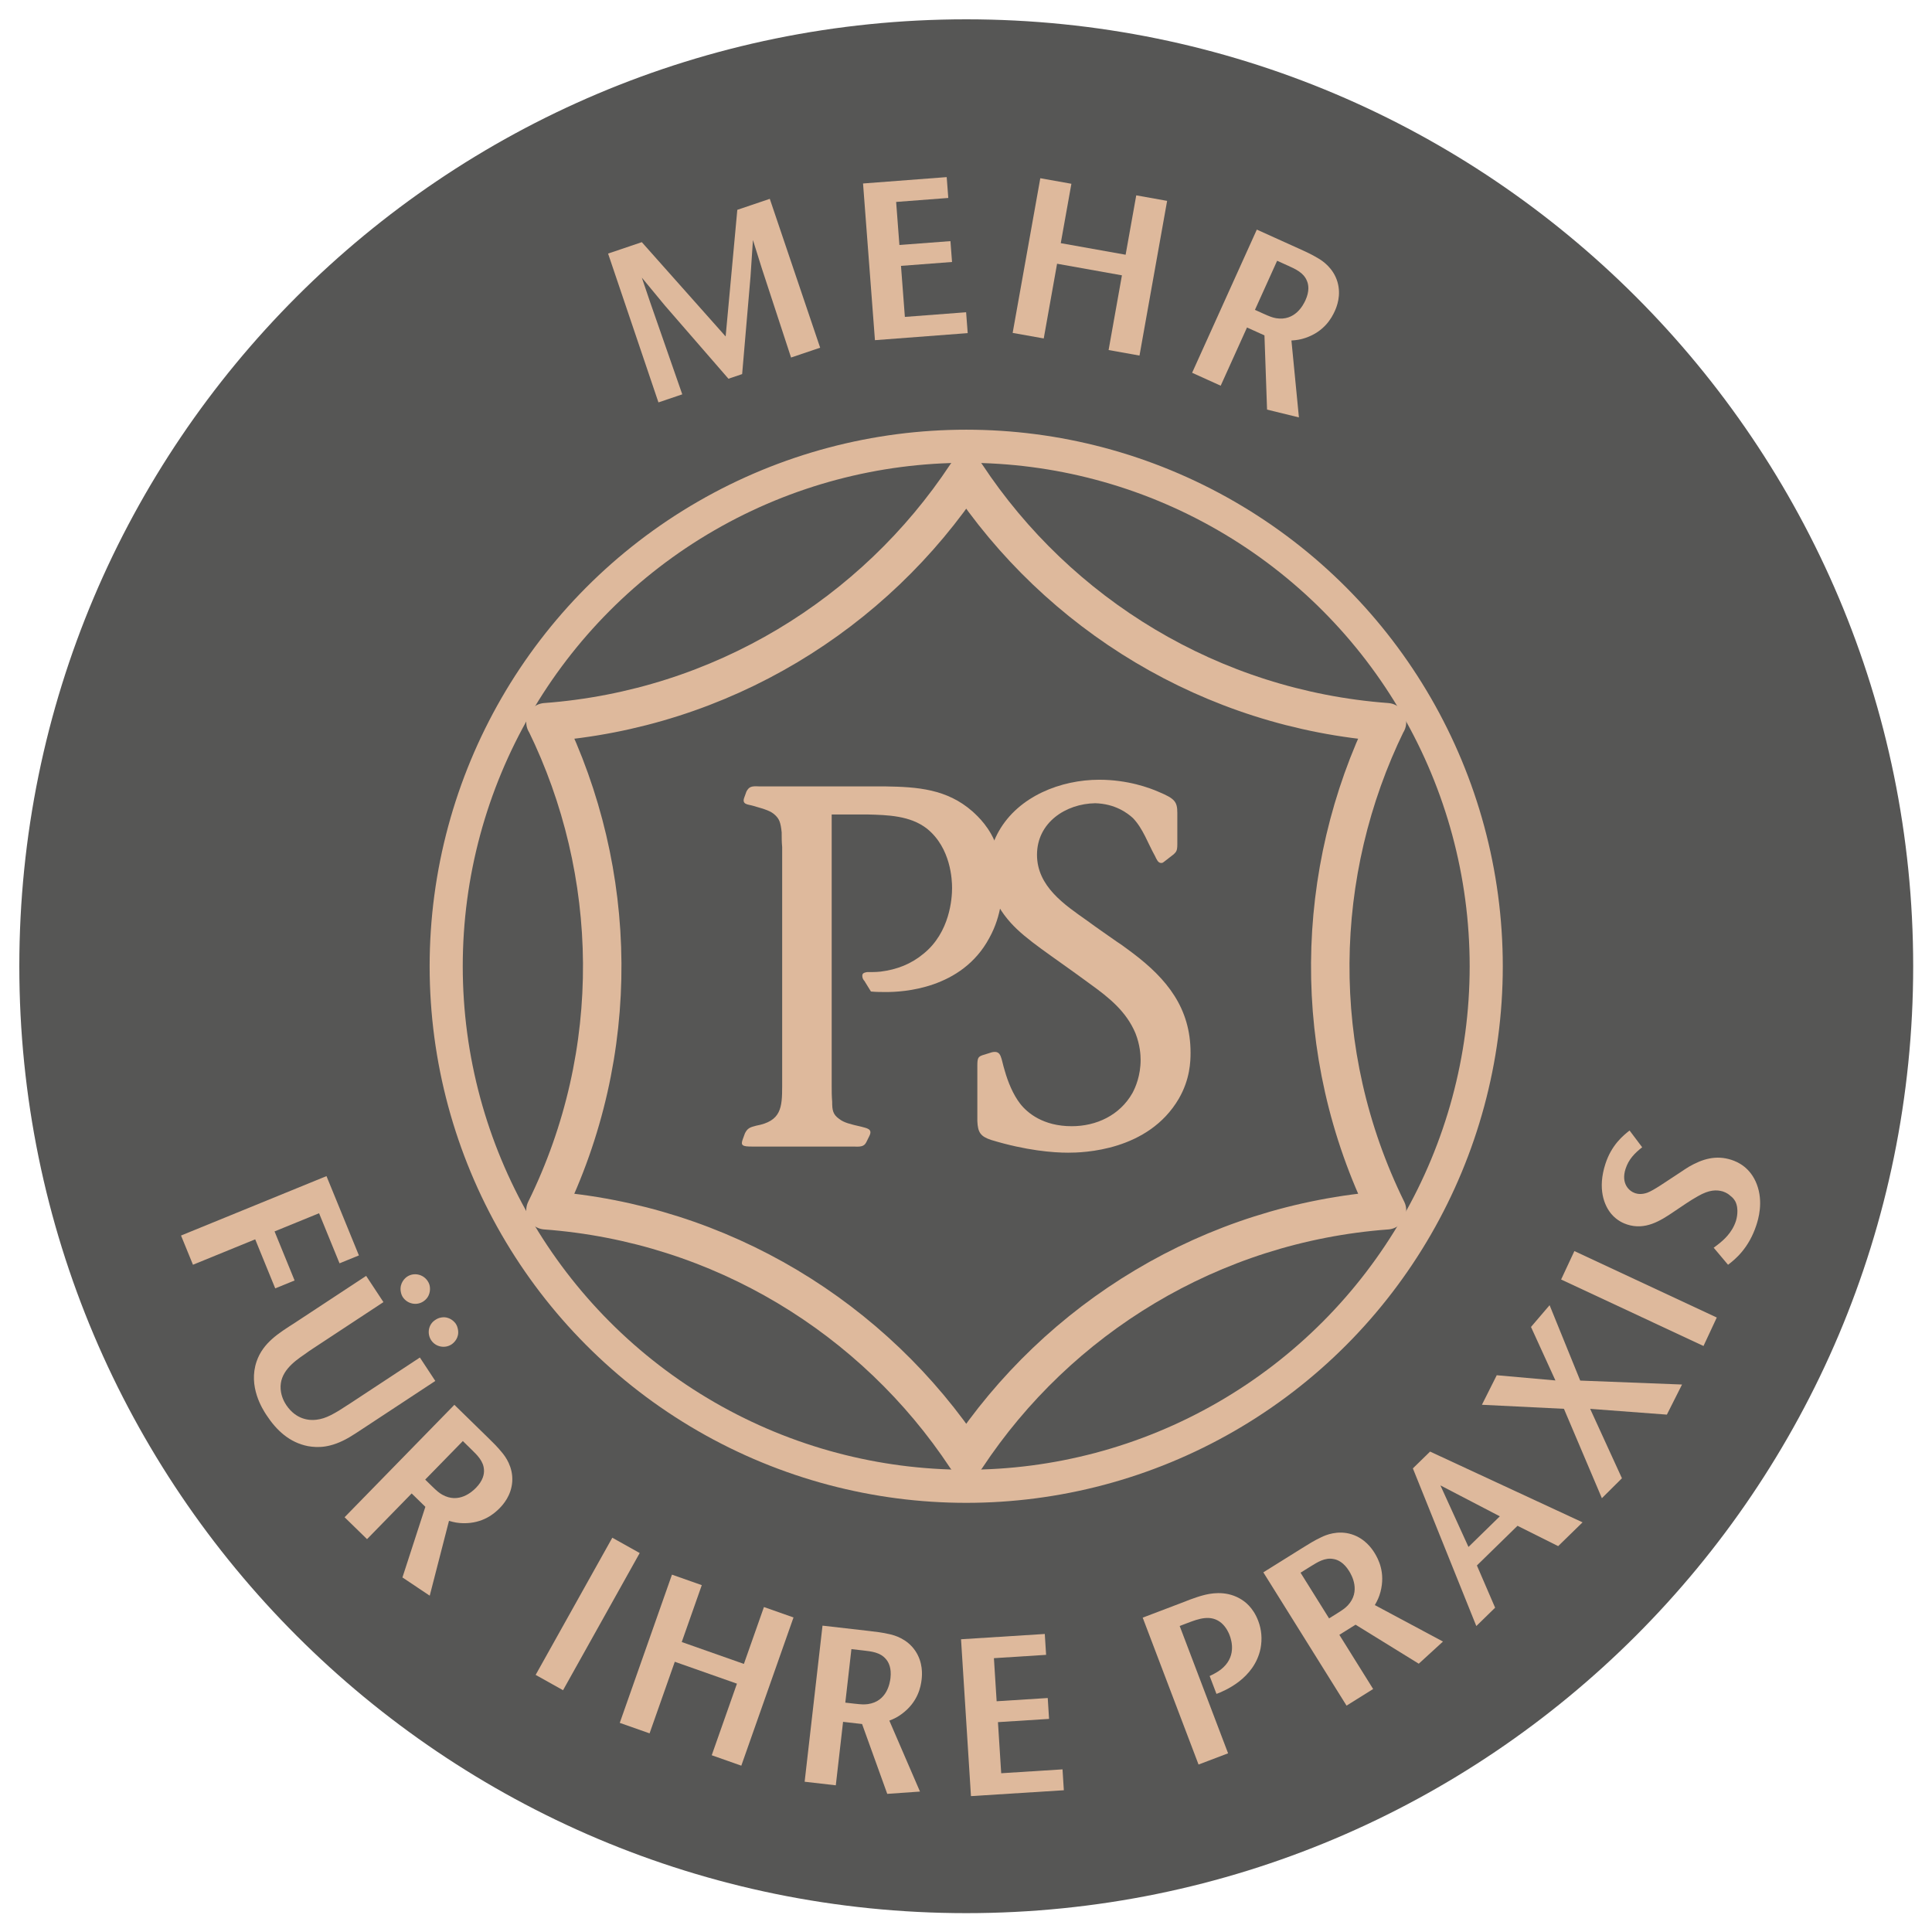
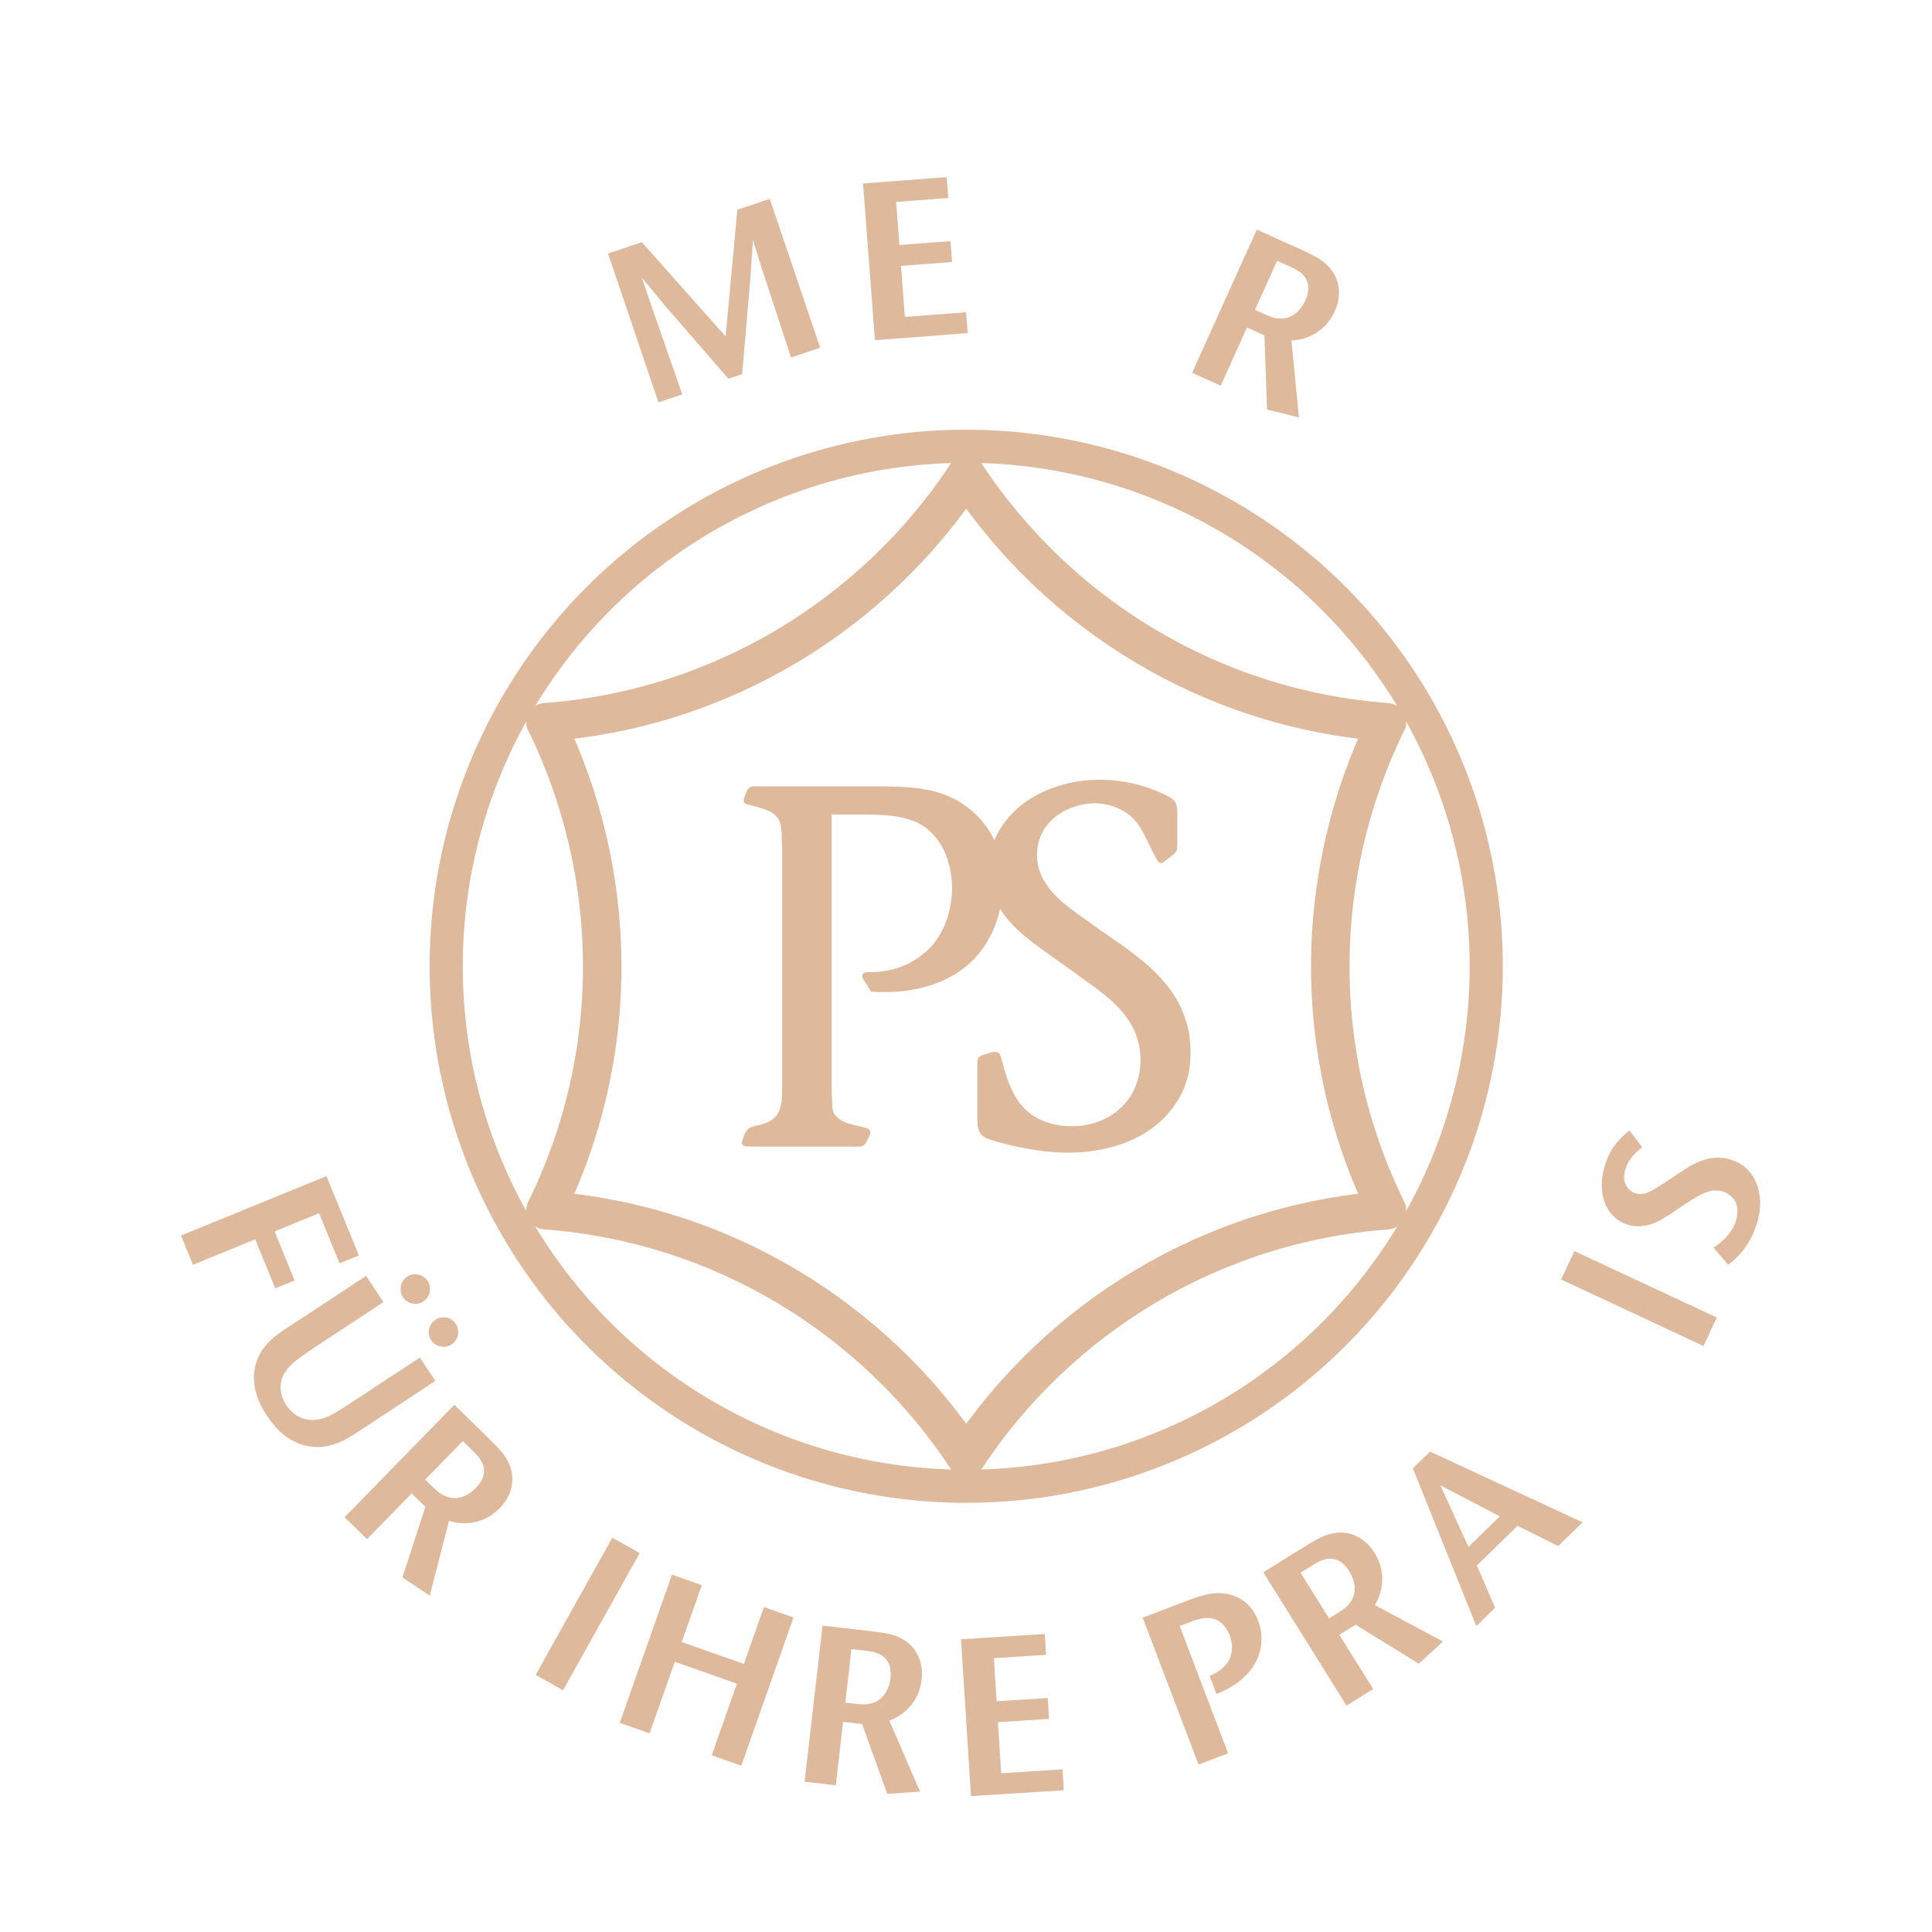
<svg xmlns="http://www.w3.org/2000/svg" xmlns:xlink="http://www.w3.org/1999/xlink" version="1.1" x="0px" y="0px" width="100px" height="100px" viewBox="0 0 100 100" enable-background="new 0 0 100 100" xml:space="preserve">
  <g id="Ebene_1" display="none">
    <g id="Ebene_4" display="inline">
      <g>
        <path fill="#4A4A4A" d="M45.894,1C21.146,0.957,1.043,20.983,1,45.733c-0.047,24.75,19.983,44.849,44.732,44.894     c24.75,0.045,44.851-19.98,44.895-44.733C90.672,21.145,70.646,1.045,45.894,1z M45.735,89.062     C21.887,89.021,2.521,69.584,2.563,45.736C2.606,21.887,22.042,2.521,45.891,2.563C69.738,2.608,89.109,22.044,89.066,45.89     C89.023,69.738,69.582,89.107,45.735,89.062z" />
        <g>
          <path fill="#4A4A4A" d="M45.884,6.01C23.938,5.971,6.05,23.795,6.011,45.74c-0.04,21.95,17.781,39.838,39.729,39.877      c21.949,0.039,39.837-17.785,39.876-39.734C85.658,23.938,67.832,6.049,45.884,6.01z" />
          <path fill="#4A4A4A" d="M45.89,3.461C22.535,3.418,3.501,22.387,3.458,45.737C3.416,69.09,22.382,88.125,45.736,88.168      c23.354,0.045,42.39-18.925,42.432-42.275C88.209,22.537,69.244,3.504,45.89,3.461z M45.741,86.514      C23.298,86.473,5.074,68.182,5.113,45.738C5.154,23.301,23.445,5.074,45.888,5.114c22.441,0.039,40.665,18.332,40.624,40.772      C86.473,68.33,68.182,86.555,45.741,86.514z" />
        </g>
        <g>
          <path fill="#FFFFFF" d="M28.958,52.232c0.521-0.012,2.1-0.064,4.281-0.062c1.274,0.004,2.291,0.045,3.428,0.076      c-0.013-0.192-0.067-0.371-0.066-0.563c-0.001-0.189,0.058-0.384,0.071-0.574c-0.977,0.082-1.964,0.106-4.803,0.104      l-0.003-0.027c1.53-2.725,3.113-5.438,4.832-8.147l0.001-0.246c-1.537,0.037-2.251,0.064-3.375,0.062      c-1.29-0.001-2.112-0.061-3.787-0.075c0.027,0.192,0.068,0.384,0.067,0.577c0,0.189-0.043,0.383-0.069,0.574      c1.345-0.123,2.866-0.118,4.296-0.116l0.011,0.026c-1.512,2.729-3.521,6.08-4.883,8.162L28.958,52.232L28.958,52.232z" />
          <path fill="#FFFFFF" d="M47.191,44.657c0.179-0.601,0.274-0.933,0.439-1.355c-0.52-0.41-1.261-0.672-2.249-0.676      c-1.632-0.002-3.087,1.037-3.09,2.93c-0.006,3.111,4.081,2.572,4.076,4.64c0,0.769-0.535,1.396-1.605,1.396      c-1.11-0.002-1.74-0.688-1.89-1.479h-0.262c-0.098,0.615-0.224,1.104-0.401,1.738c0.397,0.303,1.221,0.59,2.209,0.592      c2.18,0.006,3.64-1.254,3.644-3.09c0.004-3.113-4.169-2.613-4.163-4.642c0.002-0.658,0.59-1.233,1.427-1.231      c0.839,0.001,1.371,0.397,1.659,1.181L47.191,44.657L47.191,44.657z" />
-           <path fill="#FFFFFF" d="M60.521,48.494c-0.004,1.535-0.033,2.59-0.115,3.797c0.304-0.027,0.671-0.068,1.123-0.066      c0.455,0.002,0.824,0.041,1.125,0.07c-0.079-1.207-0.104-2.262-0.104-3.795l0.002-1.867c0.002-1.535,0.032-2.59,0.117-3.795      c-0.304,0.025-0.67,0.066-1.128,0.064c-0.449-0.002-0.819-0.043-1.12-0.068c0.078,1.189,0.104,2.244,0.102,3.769      c-0.521,0.012-1.098,0.024-2.068,0.022c-0.977-0.004-1.637-0.016-2.1-0.029c0-1.523,0.028-2.58,0.111-3.771      c-0.299,0.025-0.672,0.066-1.121,0.064c-0.455,0-0.824-0.041-1.128-0.067c0.082,1.204,0.104,2.261,0.104,3.795l-0.004,1.865      c-0.002,1.537-0.03,2.59-0.116,3.797c0.304-0.026,0.673-0.065,1.127-0.067c0.45,0.002,0.821,0.043,1.122,0.071      c-0.079-1.207-0.104-2.26-0.1-3.797l-0.002-0.782c0.699-0.024,1.399-0.054,2.086-0.052c0.698,0.002,1.385,0.045,2.086,0.062      V48.494L60.521,48.494z" />
          <path fill="#FFFFFF" d="M18.946,38.01l-1.484-0.002c-0.825-0.002-1.488,0.658-1.491,1.479l-0.026,14.99      c0,0.821,0.66,1.485,1.485,1.485l1.485,0.004l0.003-1.495l-1.486-0.005L17.458,39.5l1.484,0.002L18.946,38.01L18.946,38.01z" />
-           <path fill="#FFFFFF" d="M72.705,38.107l1.49,0.003c0.826,0.001,1.484,0.664,1.482,1.485l-0.027,14.99      c0,0.821-0.664,1.481-1.488,1.479l-1.488-0.002l0.004-1.498l1.487,0.004l0.026-14.967l-1.487-0.005L72.705,38.107L72.705,38.107      z" />
+           <path fill="#FFFFFF" d="M72.705,38.107l1.49,0.003c0.826,0.001,1.484,0.664,1.482,1.485l-0.027,14.99      c0,0.821-0.664,1.481-1.488,1.479l-1.488-0.002l0.004-1.498l1.487,0.004l0.026-14.967l-1.487-0.005L72.705,38.107      z" />
        </g>
        <g>
          <circle fill="none" cx="45.812" cy="47.138" r="30.829" />
          <path fill="#FFFFFF" d="M16.222,24.678l1.067-1.268c0.06-0.066,0.354-0.445,0.633-0.708c0.158-0.146,0.619-0.567,1.293-0.569      c0.232,0,0.646,0.047,1.095,0.424c0.291,0.246,0.494,0.557,0.61,0.91c0.379,1.189-0.455,2.205-0.655,2.441l-0.582-0.49      c0.045-0.068,0.164-0.224,0.26-0.433c0.315-0.731-0.154-1.208-0.355-1.38c-0.067-0.057-0.264-0.211-0.521-0.264      c-0.537-0.105-0.879,0.301-1.178,0.654l-0.218,0.256l4.148,3.5l-0.812,0.963L16.222,24.678z" />
          <path fill="#FFFFFF" d="M25.405,16.889c0.865,0.105,1.674,0.648,2.197,1.33c0.204,0.268,0.739,1.062,0.752,2.097      c0.012,0.337-0.041,0.558-0.078,0.696c-0.103,0.438-0.347,1.094-1.189,1.742c-0.26,0.199-0.904,0.672-1.834,0.67      c-0.561-0.004-1.674-0.199-2.561-1.353c-0.141-0.183-0.428-0.586-0.601-1.159c-0.379-1.263,0.087-2.505,1.093-3.322      C24.082,16.854,24.952,16.836,25.405,16.889z M24.663,17.93c-0.471,0.015-0.789,0.238-0.93,0.346      c-0.619,0.477-0.668,1.096-0.656,1.389c0.035,0.743,0.553,1.432,0.66,1.571c0.104,0.136,0.342,0.431,0.705,0.7      c0.979,0.734,1.737,0.396,2.146,0.084c0.092-0.07,0.324-0.262,0.482-0.551c0.545-1.066-0.383-2.244-0.502-2.398      C26.438,18.901,25.696,17.906,24.663,17.93z" />
-           <path fill="#FFFFFF" d="M27.959,14.402l1.074-0.637l2.998,4.104L31.6,12.825l0.882-0.356l3.139,3.949L35,11.355l1.004-0.242      l0.605,6.448l-1.056,0.426l-2.993-3.711l0.395,4.763l-1.07,0.434L27.959,14.402z" />
          <path fill="#FFFFFF" d="M38.569,10.682l3.303-0.506l0.127,0.822l-2.059,0.314l0.26,1.699l2.016-0.309l0.125,0.824l-2.014,0.309      l0.309,2.016l2.418-0.371l0.125,0.822l-3.662,0.562L38.569,10.682z" />
          <path fill="#FFFFFF" d="M45.049,9.957l1.836,0.061c0.283,0.01,0.576,0.02,0.857,0.064c0.186,0.022,0.707,0.119,1.074,0.575      c0.348,0.438,0.35,0.927,0.344,1.12c-0.01,0.293-0.074,0.902-0.668,1.425c-0.154,0.138-0.291,0.222-0.48,0.312l1.445,2.72      l-1.293,0.198l-1.225-2.694l-0.763-0.024l-0.084,2.545l-1.25-0.041L45.049,9.957z M46.575,12.953      c0.285,0.01,0.391,0.004,0.532-0.025c0.742-0.172,0.802-0.897,0.81-1.11c0.015-0.397-0.121-0.625-0.25-0.744      c-0.242-0.239-0.586-0.25-0.906-0.261l-0.485-0.016l-0.07,2.146L46.575,12.953z" />
          <path fill="#FFFFFF" d="M52.32,10.528l3.267,0.726l-0.18,0.813l-2.037-0.452l-0.373,1.682l1.994,0.441l-0.183,0.814      l-1.992-0.442l-0.442,1.993l2.394,0.531l-0.183,0.813l-3.621-0.805L52.32,10.528z" />
          <path fill="#FFFFFF" d="M58.758,12.211l1.68,0.769c0.109,0.053,0.807,0.351,1.297,0.683c0.275,0.186,0.982,0.704,1.252,1.655      c0.262,0.94-0.064,1.696-0.209,2.013c-0.623,1.362-1.859,2.104-3.373,1.87c-0.582-0.092-1.045-0.294-1.574-0.524l-1.678-0.771      L58.758,12.211z M58.2,17.926c0.586,0.258,0.821,0.338,1.153,0.381c1.401,0.175,2.058-1.215,2.187-1.496      c0.058-0.12,0.203-0.443,0.254-0.811c0.095-0.65-0.116-1.234-0.619-1.65c-0.241-0.197-0.473-0.332-1.021-0.584l-0.598-0.271      l-1.91,4.178L58.2,17.926z" />
          <path fill="#FFFFFF" d="M69.434,18.405l1.375,1.269c0.15,0.125,0.287,0.252,0.426,0.391c0.912,0.936,0.746,1.677,0.307,2.152      c-0.383,0.416-0.924,0.545-1.469,0.418c-0.158-0.037-0.234-0.062-0.475-0.183c0.232,0.261,0.318,0.401,0.4,0.562      c0.295,0.598,0.195,1.24-0.25,1.724c-0.582,0.634-1.326,0.537-1.604,0.485c-0.664-0.143-1.152-0.566-1.637-1l-1.314-1.213      L69.434,18.405z M67.012,23.65c0.086,0.077,0.164,0.148,0.248,0.215c0.109,0.09,0.506,0.419,1.012,0.305      c0.299-0.062,0.479-0.246,0.551-0.324c0.324-0.352,0.299-0.715,0.246-0.896c-0.09-0.36-0.377-0.637-0.625-0.878l-0.387-0.354      l-1.441,1.562L67.012,23.65z M68.784,21.362c0.344,0.308,0.682,0.556,1.174,0.504c0.125-0.005,0.369-0.046,0.599-0.294      c0.196-0.215,0.274-0.494,0.174-0.777c-0.084-0.211-0.228-0.369-0.556-0.67l-0.352-0.322l-1.257,1.361L68.784,21.362z" />
          <path fill="#FFFFFF" d="M72.229,26.555l1.715-3.6l0.955,0.924l-1.524,2.773l3.198-0.527l0.523,0.924l-4.115,0.517l-2.088,1.558      l-0.752-1.01L72.229,26.555z" />
        </g>
      </g>
    </g>
  </g>
  <g id="Ebene_2">
    <g>
      <defs>
        <rect id="SVGID_1_" x="1" y="1" width="98.024" height="98.024" />
      </defs>
      <clipPath id="SVGID_2_">
        <use xlink:href="#SVGID_1_" overflow="visible" />
      </clipPath>
-       <path clip-path="url(#SVGID_2_)" fill="#565655" d="M50.012,99.024c27.071,0,49.014-21.944,49.014-49.013    C99.025,22.944,77.083,1,50.012,1C22.944,1,1,22.944,1,50.012C1,77.08,22.944,99.024,50.012,99.024" />
    </g>
    <g>
      <defs>
        <rect id="SVGID_3_" x="22.238" y="22.238" width="55.549" height="55.549" />
      </defs>
      <clipPath id="SVGID_4_">
        <use xlink:href="#SVGID_3_" overflow="visible" />
      </clipPath>
      <circle clip-path="url(#SVGID_4_)" fill="none" stroke="#DEB99C" stroke-width="1.714" stroke-linejoin="round" stroke-miterlimit="10" cx="50.011" cy="50.014" r="26.916" />
      <path clip-path="url(#SVGID_4_)" fill="none" stroke="#DEB99C" stroke-width="1.991" stroke-linejoin="round" stroke-miterlimit="10" d="    M28.243,37.383c3.79,7.749,4.021,17.069-0.009,25.259c9.101,0.674,17.02,5.594,21.778,12.791    c4.761-7.197,12.677-12.117,21.778-12.791c-4.028-8.19-3.797-17.511-0.008-25.259h0.008c-9.102-0.675-17.018-5.597-21.778-12.791    c-4.759,7.194-12.678,12.116-21.778,12.791H28.243z" />
      <path clip-path="url(#SVGID_4_)" fill="#DEB99C" d="M44.737,50.765c-0.026-0.027-0.104-0.104-0.104-0.263    c0-0.133,0.104-0.159,0.237-0.186c0.264,0,0.475,0,0.712-0.026c0.845-0.105,1.584-0.396,2.219-0.925    c1.373-1.108,1.478-2.877,1.478-3.405c0-0.398-0.053-2.06-1.293-3.064c-0.872-0.687-2.06-0.712-3.089-0.739h-1.849v14.048    c0,0.264,0,0.527,0.025,0.82c0,0.421,0.028,0.659,0.371,0.896c0.237,0.185,0.554,0.265,1.134,0.396    c0.265,0.078,0.607,0.105,0.423,0.476l-0.131,0.265c-0.106,0.236-0.212,0.316-0.661,0.288h-5.282    c-0.501,0-0.607-0.052-0.476-0.394l0.106-0.29c0.133-0.267,0.264-0.316,0.582-0.396c1.294-0.238,1.346-0.926,1.346-2.061V43.847    c-0.026-0.264-0.026-0.529-0.026-0.766c-0.053-0.529-0.133-0.687-0.317-0.872c-0.237-0.238-0.527-0.316-1.162-0.501    c-0.264-0.079-0.607-0.053-0.449-0.449l0.105-0.291c0.133-0.239,0.238-0.291,0.661-0.264h6.522    c1.664,0.025,3.195,0.132,4.516,1.294c0.291,0.264,0.925,0.845,1.27,1.849c0.288,0.766,0.288,1.532,0.288,1.822    c0,0.475-0.024,1.69-0.686,2.879c-1.426,2.666-4.517,2.799-5.335,2.799c-0.263,0-0.527,0-0.792-0.027L44.737,50.765z" />
      <path clip-path="url(#SVGID_4_)" fill="#DEB99C" d="M60.938,43.689c0,0.343-0.051,0.396-0.185,0.527l-0.476,0.369    c-0.104,0.081-0.104,0.081-0.186,0.081c-0.157,0-0.237-0.213-0.315-0.371c-0.37-0.66-0.607-1.399-1.136-1.953    c-0.291-0.264-0.925-0.74-1.955-0.767c-1.53,0.026-3.01,1.004-3.01,2.668c0,1.637,1.427,2.587,2.588,3.406    c0.501,0.369,1.004,0.713,1.531,1.084c0.292,0.184,0.555,0.396,0.846,0.606c1.745,1.32,2.983,2.826,2.983,5.147    c0,0.449-0.024,1.374-0.606,2.378c-1.586,2.72-4.966,2.799-5.731,2.799c-0.767,0-2.166-0.106-3.989-0.661    c-0.552-0.184-0.685-0.395-0.71-0.976v-2.878c0-0.397,0.052-0.45,0.262-0.53l0.502-0.156c0.504-0.106,0.449,0.316,0.661,0.977    c0.158,0.556,0.422,1.213,0.793,1.69c0.37,0.474,1.187,1.163,2.667,1.163c1.268,0,2.483-0.557,3.143-1.717    c0.157-0.292,0.423-0.899,0.423-1.717c0-0.24-0.026-0.768-0.266-1.375c-0.475-1.134-1.373-1.849-2.323-2.535    c-2.113-1.556-3.3-2.271-4.119-3.167c-1.032-1.137-1.161-2.166-1.161-2.8c0-0.396,0.052-1.109,0.528-1.955    c1.03-1.821,3.22-2.667,5.2-2.667c1.479,0,2.615,0.423,3.091,0.634c0.817,0.343,0.95,0.502,0.95,1.083V43.689z" />
    </g>
    <g>
      <path fill="#DEB99C" d="M31.474,13.125l1.746-0.591l4.339,4.881l0.604-6.554l1.681-0.569l2.607,7.705l-1.506,0.509l-1.508-4.599    l-0.465-1.483l-0.126,1.892l-0.433,5.047l-0.709,0.24l-3.289-3.788l-1.194-1.445l0.432,1.277l1.661,4.764l-1.233,0.417    L31.474,13.125z" />
    </g>
    <g>
      <path fill="#DEB99C" d="M44.671,9.497l4.33-0.33l0.082,1.079l-2.699,0.206l0.169,2.229l2.642-0.201l0.082,1.08l-2.642,0.201    l0.201,2.642l3.17-0.241l0.082,1.08l-4.801,0.365L44.671,9.497z" />
    </g>
    <g>
-       <path fill="#DEB99C" d="M53.846,9.225l1.609,0.287l-0.55,3.074l3.357,0.599l0.55-3.074l1.598,0.286l-1.43,8.007l-1.599-0.286    l0.69-3.867l-3.357-0.6l-0.69,3.867l-1.609-0.287L53.846,9.225z" />
-     </g>
+       </g>
    <g>
      <path fill="#DEB99C" d="M65.053,11.884l2.173,0.982c0.336,0.151,0.683,0.309,0.999,0.502c0.211,0.121,0.788,0.496,1.002,1.225    c0.203,0.699-0.037,1.285-0.142,1.516c-0.157,0.346-0.537,1.047-1.509,1.379c-0.254,0.087-0.46,0.12-0.732,0.136l0.388,3.981    l-1.649-0.404l-0.135-3.842l-0.903-0.408l-1.362,3.013l-1.479-0.669L65.053,11.884z M65.398,16.238    c0.336,0.151,0.466,0.198,0.652,0.232c0.977,0.163,1.407-0.679,1.521-0.931c0.214-0.473,0.164-0.811,0.068-1.019    c-0.17-0.406-0.579-0.591-0.957-0.762l-0.578-0.261l-1.148,2.541L65.398,16.238z" />
    </g>
    <g>
      <path fill="#DEB99C" d="M16.899,60.875l1.678,4.105l-1.003,0.409l-1.059-2.592l-2.304,0.941l1.037,2.539l-1.002,0.409    l-1.037-2.539l-3.221,1.316L9.37,63.951L16.899,60.875z" />
    </g>
    <g>
      <path fill="#DEB99C" d="M19.847,67.397l-3.618,2.382c-0.145,0.095-0.298,0.196-0.437,0.301c-0.62,0.421-1.329,0.956-1.266,1.826    c0.033,0.406,0.207,0.691,0.295,0.826c0.517,0.764,1.215,0.799,1.558,0.753c0.512-0.06,0.928-0.308,1.765-0.858l3.589-2.362    l0.798,1.213l-3.801,2.502c-0.221,0.146-0.433,0.285-0.651,0.415c-0.965,0.566-1.642,0.543-2.14,0.457    c-0.951-0.188-1.622-0.81-2.141-1.599c-0.209-0.316-0.966-1.488-0.514-2.792c0.332-0.964,1.159-1.466,1.944-1.97l3.724-2.451    L19.847,67.397z M20.739,66.824c-0.055-0.42,0.221-0.67,0.336-0.746c0.356-0.234,0.832-0.12,1.06,0.227    c0.083,0.125,0.098,0.211,0.11,0.273c0.028,0.146,0.038,0.539-0.337,0.786c-0.356,0.233-0.831,0.12-1.06-0.227    C20.817,67.09,20.757,66.977,20.739,66.824z M22.535,68.317c0.058-0.038,0.154-0.102,0.317-0.126    c0.413-0.064,0.67,0.221,0.746,0.337c0.063,0.096,0.091,0.202,0.11,0.313c0.064,0.412-0.212,0.662-0.337,0.745    c-0.347,0.228-0.825,0.13-1.053-0.216C22.09,69.024,22.173,68.541,22.535,68.317z" />
    </g>
    <g>
      <path fill="#DEB99C" d="M23.518,72.713l1.706,1.666c0.264,0.257,0.536,0.522,0.768,0.813c0.157,0.186,0.57,0.734,0.522,1.493    c-0.048,0.726-0.475,1.194-0.651,1.376c-0.266,0.271-0.862,0.8-1.889,0.78c-0.269-0.006-0.473-0.044-0.734-0.122l-0.997,3.873    l-1.413-0.943l1.187-3.656l-0.709-0.692l-2.31,2.365l-1.162-1.134L23.518,72.713z M22.354,76.922    c0.264,0.258,0.371,0.346,0.535,0.441c0.861,0.487,1.555-0.156,1.748-0.354c0.362-0.371,0.431-0.706,0.413-0.934    c-0.021-0.439-0.344-0.753-0.641-1.043l-0.453-0.443l-1.948,1.995L22.354,76.922z" />
    </g>
    <g>
	</g>
    <g>
      <path fill="#DEB99C" d="M31.693,79.592l1.418,0.793l-3.968,7.1l-1.418-0.793L31.693,79.592z" />
    </g>
    <g>
      <path fill="#DEB99C" d="M34.781,81.503l1.543,0.544l-1.037,2.944l3.217,1.133l1.037-2.944l1.531,0.539l-2.702,7.672l-1.531-0.54    l1.305-3.705l-3.217-1.133l-1.305,3.705l-1.543-0.543L34.781,81.503z" />
    </g>
    <g>
      <path fill="#DEB99C" d="M42.573,84.143l2.369,0.271c0.366,0.042,0.744,0.085,1.105,0.172c0.237,0.051,0.9,0.23,1.327,0.859    c0.407,0.604,0.357,1.235,0.329,1.487c-0.044,0.378-0.191,1.16-1.015,1.773c-0.215,0.161-0.4,0.257-0.656,0.354l1.586,3.672    l-1.694,0.119l-1.303-3.615l-0.984-0.113l-0.376,3.285l-1.613-0.185L42.573,84.143z M44.234,88.183    c0.365,0.042,0.504,0.046,0.692,0.021c0.98-0.143,1.133-1.076,1.165-1.351c0.059-0.516-0.092-0.822-0.247-0.991    c-0.286-0.334-0.732-0.385-1.145-0.432l-0.63-0.072l-0.316,2.77L44.234,88.183z" />
    </g>
    <g>
      <path fill="#DEB99C" d="M49.743,84.848l4.335-0.274l0.068,1.081l-2.701,0.172l0.141,2.23l2.645-0.168l0.068,1.081l-2.645,0.168    l0.168,2.645l3.174-0.201l0.068,1.081l-4.807,0.304L49.743,84.848z" />
    </g>
    <g>
	</g>
    <g>
      <path fill="#DEB99C" d="M59.146,83.729l2.014-0.766c0.107-0.04,0.682-0.282,1.165-0.404c0.271-0.066,1.062-0.256,1.826,0.169    c0.266,0.145,0.705,0.458,0.975,1.169c0.176,0.463,0.211,0.943,0.121,1.421c-0.32,1.588-1.906,2.216-2.283,2.358l-0.352-0.926    c0.093-0.047,0.326-0.148,0.566-0.325c0.819-0.633,0.588-1.469,0.465-1.792c-0.041-0.107-0.166-0.405-0.424-0.628    c-0.544-0.459-1.19-0.213-1.75,0l-0.409,0.155l2.506,6.591l-1.529,0.581L59.146,83.729z" />
    </g>
    <g>
      <path fill="#DEB99C" d="M65.39,81.384l2.023-1.263c0.312-0.195,0.635-0.396,0.973-0.553c0.217-0.108,0.849-0.381,1.573-0.154    c0.693,0.218,1.049,0.744,1.184,0.959c0.201,0.322,0.572,1.027,0.311,2.021c-0.069,0.259-0.155,0.448-0.293,0.685l3.527,1.887    l-1.253,1.147l-3.271-2.019l-0.84,0.524l1.75,2.805l-1.377,0.86L65.39,81.384z M69.203,83.512    c0.313-0.195,0.424-0.278,0.557-0.415c0.676-0.722,0.215-1.548,0.068-1.782c-0.273-0.439-0.582-0.586-0.809-0.621    c-0.432-0.084-0.812,0.154-1.165,0.373l-0.538,0.336l1.477,2.365L69.203,83.512z" />
    </g>
    <g>
      <path fill="#DEB99C" d="M76.444,81.028l0.943,2.186l-0.973,0.95l-3.284-8.161l0.891-0.869l7.892,3.662l-1.262,1.231l-2.105-1.052    L76.444,81.028z M74.555,76.883l1.453,3.187l1.623-1.586L74.555,76.883z" />
    </g>
    <g>
-       <path fill="#DEB99C" d="M76.704,72.711l0.767-1.529l3.037,0.27l-1.264-2.769l0.963-1.127l1.585,3.903l5.27,0.204l-0.785,1.558    l-3.971-0.299l1.645,3.593l-1.038,1.032l-1.964-4.627L76.704,72.711z" />
-     </g>
+       </g>
    <g>
      <path fill="#DEB99C" d="M80.803,66.227l0.687-1.472l7.37,3.44l-0.687,1.473L80.803,66.227z" />
    </g>
    <g>
      <path fill="#DEB99C" d="M84.999,59.382c-0.392,0.309-0.699,0.621-0.859,1.114c-0.249,0.768,0.182,1.161,0.499,1.264    c0.131,0.043,0.34,0.074,0.626-0.026c0.345-0.13,0.929-0.546,1.711-1.056c0.142-0.1,0.295-0.195,0.447-0.291    c0.699-0.402,1.396-0.612,2.197-0.353c0.339,0.11,0.983,0.403,1.311,1.262c0.354,0.926,0.072,1.828-0.021,2.113    c-0.384,1.183-1.083,1.768-1.467,2.055L88.7,64.581c0.112-0.085,0.221-0.159,0.323-0.247c0.166-0.14,0.626-0.512,0.828-1.136    c0.032-0.099,0.174-0.609-0.033-1.017c-0.07-0.119-0.14-0.202-0.258-0.289c-0.055-0.055-0.189-0.158-0.387-0.223    c-0.322-0.092-0.697-0.093-1.277,0.239c-0.429,0.237-0.823,0.521-1.24,0.797c-0.732,0.501-1.504,0.978-2.436,0.675    c-0.164-0.053-0.518-0.192-0.816-0.544c-0.368-0.435-0.728-1.302-0.308-2.595c0.319-0.986,0.924-1.469,1.25-1.726L84.999,59.382z" />
    </g>
  </g>
</svg>